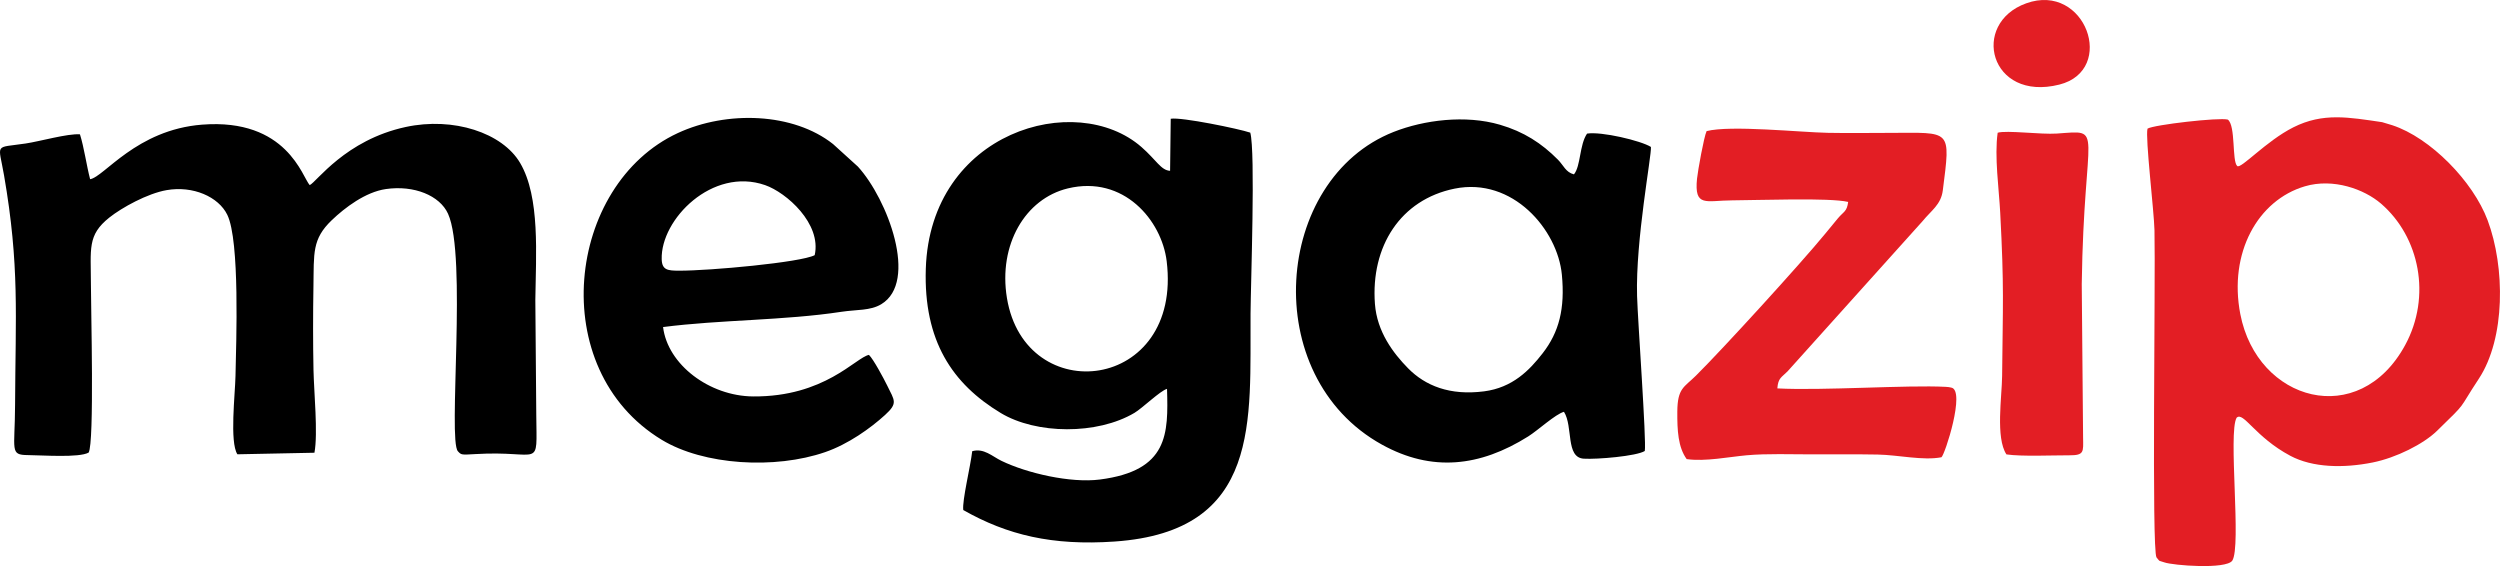
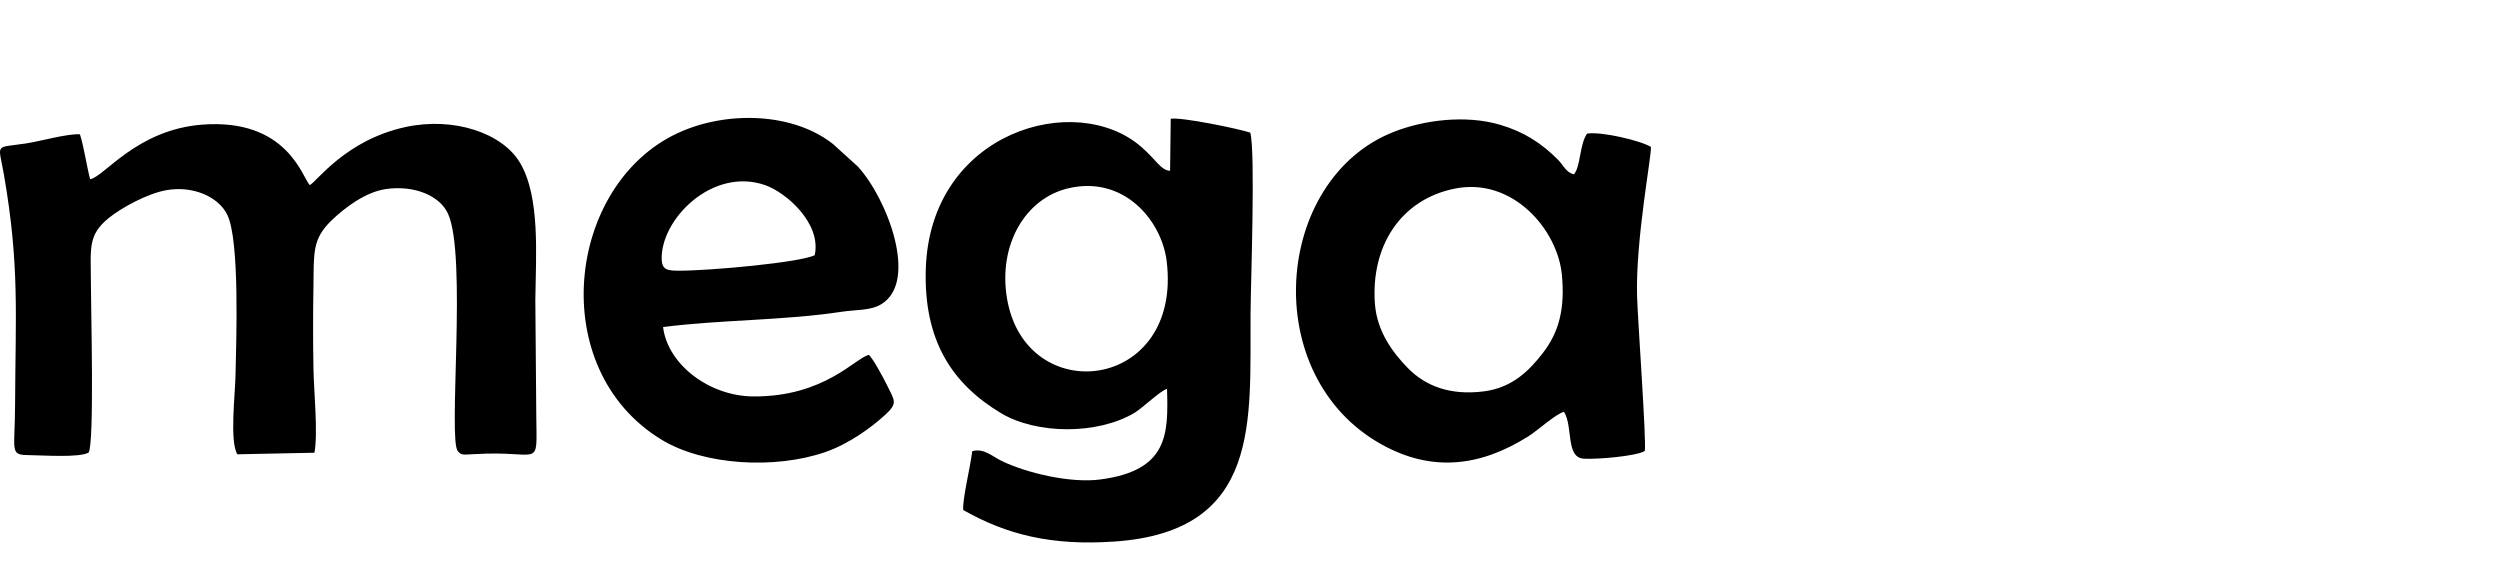
<svg xmlns="http://www.w3.org/2000/svg" width="106" height="24" viewBox="0 0 106 24" fill="none">
-   <path fill-rule="evenodd" clip-rule="evenodd" d="M78.362 8.562C77.582 8.373 74.51 8.491 73.445 8.495C72.338 8.5 71.829 8.807 71.954 7.575C71.987 7.25 72.243 5.813 72.36 5.559C73.377 5.299 76.322 5.609 77.502 5.632C78.371 5.649 79.253 5.635 80.123 5.634C82.751 5.63 82.709 5.44 82.375 8.073C82.299 8.678 81.887 8.922 81.514 9.38L75.791 15.747C75.537 16.005 75.394 16.018 75.359 16.468C77.253 16.57 80.88 16.316 82.494 16.402C82.642 16.41 82.609 16.413 82.733 16.434C83.351 16.541 82.459 19.298 82.316 19.388C81.537 19.538 80.495 19.29 79.616 19.273C78.689 19.256 77.755 19.265 76.826 19.265C75.947 19.265 74.924 19.226 74.059 19.304C73.328 19.369 72.297 19.579 71.515 19.466C71.149 18.959 71.113 18.249 71.118 17.457C71.124 16.45 71.405 16.426 71.911 15.924C73.04 14.804 76.313 11.219 77.39 9.909C77.579 9.68 77.746 9.472 77.926 9.258C78.176 8.961 78.308 8.98 78.362 8.562ZM85.073 19.267C84.606 18.558 84.882 16.822 84.89 15.937C84.919 12.852 84.979 12.253 84.809 9.014C84.757 8.014 84.558 6.634 84.701 5.628C85.078 5.514 86.54 5.71 87.208 5.663C89.275 5.52 88.362 5.281 88.266 12.048L88.323 18.562C88.331 19.161 88.376 19.307 87.74 19.305C87.016 19.303 85.729 19.362 85.073 19.267ZM101.003 5.18L101.431 5.309C103.046 5.837 104.859 7.689 105.476 9.341C106.219 11.327 106.236 14.341 105.1 16.062C104.175 17.464 104.663 16.967 103.332 18.265C102.756 18.828 101.601 19.408 100.602 19.609C99.357 19.859 98.054 19.829 97.11 19.326C95.604 18.522 95.12 17.431 94.832 17.713C94.465 18.345 95.045 23.181 94.647 23.774C94.376 24.148 92.142 23.978 91.765 23.844C91.486 23.745 91.611 23.84 91.436 23.634C91.226 23.33 91.398 11.883 91.35 9.766C91.332 8.951 90.952 5.816 91.055 5.454C91.319 5.29 94.097 4.97 94.46 5.071C94.799 5.329 94.629 6.829 94.858 7.04C95.01 7.181 96.082 5.98 97.237 5.399C98.499 4.764 99.588 4.973 101.003 5.18ZM85.911 0.141C88.427 -0.765 89.754 2.973 87.316 3.587C84.361 4.33 83.534 0.996 85.911 0.141ZM97.728 7.899C95.732 8.488 94.488 10.719 94.989 13.317C95.704 17.025 100.021 18.234 101.979 14.632C103.1 12.569 102.595 10.046 100.953 8.632C100.242 8.02 98.929 7.544 97.728 7.899Z" fill="#E31E24" />
-   <path fill-rule="evenodd" clip-rule="evenodd" d="M49.639 5.035C50.091 4.957 52.535 5.461 53.012 5.624C53.235 6.442 53.032 12.005 53.023 13.296C52.991 17.804 53.512 22.528 47.261 22.961C44.615 23.144 42.709 22.685 40.843 21.626C40.79 21.226 41.15 19.773 41.222 19.131C41.712 18.989 42.07 19.35 42.462 19.54C43.544 20.065 45.393 20.491 46.633 20.332C49.548 19.957 49.537 18.395 49.482 16.488C49.202 16.561 48.432 17.31 48.102 17.505C46.52 18.444 43.935 18.418 42.431 17.511C40.374 16.27 39.157 14.45 39.254 11.397C39.439 5.575 45.62 3.803 48.4 6.236C49.029 6.786 49.224 7.222 49.612 7.243L49.639 5.035ZM36.843 15.047C37.032 15.227 37.468 16.043 37.616 16.344C37.931 16.992 38.08 17.09 37.525 17.596C36.91 18.156 35.966 18.833 34.987 19.17C32.866 19.903 29.843 19.731 28.058 18.648C23.103 15.643 24.023 7.827 28.741 5.641C30.821 4.677 33.64 4.775 35.321 6.108L36.374 7.063C37.638 8.446 38.949 11.946 37.365 12.899C36.901 13.179 36.327 13.122 35.679 13.22C33.244 13.591 30.548 13.554 28.114 13.867C28.31 15.461 30.079 16.794 31.931 16.809C34.968 16.832 36.279 15.16 36.843 15.047ZM69.739 19.122C69.391 19.341 67.714 19.483 67.151 19.448C66.372 19.399 66.708 18.081 66.312 17.46C65.945 17.563 65.21 18.245 64.797 18.504C62.745 19.794 60.707 20.02 58.594 18.852C53.335 15.945 54 7.6 59.091 5.593C60.377 5.086 62.136 4.861 63.599 5.289C64.607 5.584 65.364 6.071 66.058 6.772C66.295 7.011 66.387 7.306 66.736 7.393C67.027 7.038 66.965 6.145 67.291 5.665C67.899 5.567 69.577 5.965 69.999 6.23C70.035 6.585 69.344 10.17 69.412 12.553C69.443 13.62 69.813 18.699 69.739 19.122ZM3.39 5.695C3.566 6.255 3.669 7.016 3.821 7.598C4.408 7.51 5.784 5.501 8.569 5.285C12.171 5.005 12.823 7.523 13.132 7.849C13.417 7.724 14.642 5.936 17.203 5.384C19.224 4.948 21.299 5.629 22.053 6.909C22.909 8.362 22.721 10.811 22.698 12.718L22.738 17.591C22.756 19.961 22.979 19.084 20.158 19.253C19.561 19.288 19.56 19.293 19.414 19.132C18.985 18.661 19.809 10.855 18.997 9.064C18.646 8.29 17.557 7.844 16.361 8.016C15.494 8.142 14.623 8.804 14.067 9.336C13.227 10.139 13.313 10.734 13.29 12.14C13.27 13.326 13.269 14.506 13.292 15.691C13.31 16.603 13.487 18.384 13.332 19.196L10.065 19.262C9.731 18.742 9.97 16.71 9.985 15.939C10.014 14.521 10.175 10.209 9.637 9.107C9.262 8.34 8.179 7.866 7.063 8.062C6.252 8.203 5.166 8.802 4.636 9.224C3.694 9.973 3.855 10.546 3.855 12.058C3.855 13.076 4.005 18.764 3.759 19.189C3.357 19.418 1.783 19.301 1.182 19.296C0.402 19.289 0.631 19.105 0.639 17.178C0.655 13.352 0.835 11.274 0.172 7.437C-0.069 6.04 -0.262 6.286 1.089 6.084C1.691 5.995 2.864 5.657 3.39 5.695ZM61.672 7.999C59.381 8.465 58.115 10.446 58.297 12.886C58.385 14.065 59.071 14.973 59.701 15.614C60.429 16.354 61.471 16.781 62.925 16.593C64.132 16.437 64.848 15.701 65.41 14.977C66.104 14.084 66.361 13.088 66.223 11.644C66.041 9.743 64.139 7.497 61.672 7.999ZM42.694 12.636C43.471 17.355 50.144 16.608 49.467 11.072C49.255 9.343 47.642 7.415 45.274 7.989C43.47 8.426 42.323 10.379 42.694 12.636ZM34.543 10.819C34.842 9.48 33.34 8.163 32.443 7.85C30.205 7.069 28.007 9.3 28.056 10.993C28.069 11.456 28.32 11.476 28.792 11.477C30.082 11.481 33.949 11.129 34.543 10.819Z" fill="black" />
+   <path fill-rule="evenodd" clip-rule="evenodd" d="M49.639 5.035C50.091 4.957 52.535 5.461 53.012 5.624C53.235 6.442 53.032 12.005 53.023 13.296C52.991 17.804 53.512 22.528 47.261 22.961C44.615 23.144 42.709 22.685 40.843 21.626C40.79 21.226 41.15 19.773 41.222 19.131C41.712 18.989 42.07 19.35 42.462 19.54C43.544 20.065 45.393 20.491 46.633 20.332C49.548 19.957 49.537 18.395 49.482 16.488C49.202 16.561 48.432 17.31 48.102 17.505C46.52 18.444 43.935 18.418 42.431 17.511C40.374 16.27 39.157 14.45 39.254 11.397C39.439 5.575 45.62 3.803 48.4 6.236C49.029 6.786 49.224 7.222 49.612 7.243L49.639 5.035M36.843 15.047C37.032 15.227 37.468 16.043 37.616 16.344C37.931 16.992 38.08 17.09 37.525 17.596C36.91 18.156 35.966 18.833 34.987 19.17C32.866 19.903 29.843 19.731 28.058 18.648C23.103 15.643 24.023 7.827 28.741 5.641C30.821 4.677 33.64 4.775 35.321 6.108L36.374 7.063C37.638 8.446 38.949 11.946 37.365 12.899C36.901 13.179 36.327 13.122 35.679 13.22C33.244 13.591 30.548 13.554 28.114 13.867C28.31 15.461 30.079 16.794 31.931 16.809C34.968 16.832 36.279 15.16 36.843 15.047ZM69.739 19.122C69.391 19.341 67.714 19.483 67.151 19.448C66.372 19.399 66.708 18.081 66.312 17.46C65.945 17.563 65.21 18.245 64.797 18.504C62.745 19.794 60.707 20.02 58.594 18.852C53.335 15.945 54 7.6 59.091 5.593C60.377 5.086 62.136 4.861 63.599 5.289C64.607 5.584 65.364 6.071 66.058 6.772C66.295 7.011 66.387 7.306 66.736 7.393C67.027 7.038 66.965 6.145 67.291 5.665C67.899 5.567 69.577 5.965 69.999 6.23C70.035 6.585 69.344 10.17 69.412 12.553C69.443 13.62 69.813 18.699 69.739 19.122ZM3.39 5.695C3.566 6.255 3.669 7.016 3.821 7.598C4.408 7.51 5.784 5.501 8.569 5.285C12.171 5.005 12.823 7.523 13.132 7.849C13.417 7.724 14.642 5.936 17.203 5.384C19.224 4.948 21.299 5.629 22.053 6.909C22.909 8.362 22.721 10.811 22.698 12.718L22.738 17.591C22.756 19.961 22.979 19.084 20.158 19.253C19.561 19.288 19.56 19.293 19.414 19.132C18.985 18.661 19.809 10.855 18.997 9.064C18.646 8.29 17.557 7.844 16.361 8.016C15.494 8.142 14.623 8.804 14.067 9.336C13.227 10.139 13.313 10.734 13.29 12.14C13.27 13.326 13.269 14.506 13.292 15.691C13.31 16.603 13.487 18.384 13.332 19.196L10.065 19.262C9.731 18.742 9.97 16.71 9.985 15.939C10.014 14.521 10.175 10.209 9.637 9.107C9.262 8.34 8.179 7.866 7.063 8.062C6.252 8.203 5.166 8.802 4.636 9.224C3.694 9.973 3.855 10.546 3.855 12.058C3.855 13.076 4.005 18.764 3.759 19.189C3.357 19.418 1.783 19.301 1.182 19.296C0.402 19.289 0.631 19.105 0.639 17.178C0.655 13.352 0.835 11.274 0.172 7.437C-0.069 6.04 -0.262 6.286 1.089 6.084C1.691 5.995 2.864 5.657 3.39 5.695ZM61.672 7.999C59.381 8.465 58.115 10.446 58.297 12.886C58.385 14.065 59.071 14.973 59.701 15.614C60.429 16.354 61.471 16.781 62.925 16.593C64.132 16.437 64.848 15.701 65.41 14.977C66.104 14.084 66.361 13.088 66.223 11.644C66.041 9.743 64.139 7.497 61.672 7.999ZM42.694 12.636C43.471 17.355 50.144 16.608 49.467 11.072C49.255 9.343 47.642 7.415 45.274 7.989C43.47 8.426 42.323 10.379 42.694 12.636ZM34.543 10.819C34.842 9.48 33.34 8.163 32.443 7.85C30.205 7.069 28.007 9.3 28.056 10.993C28.069 11.456 28.32 11.476 28.792 11.477C30.082 11.481 33.949 11.129 34.543 10.819Z" fill="black" />
</svg>